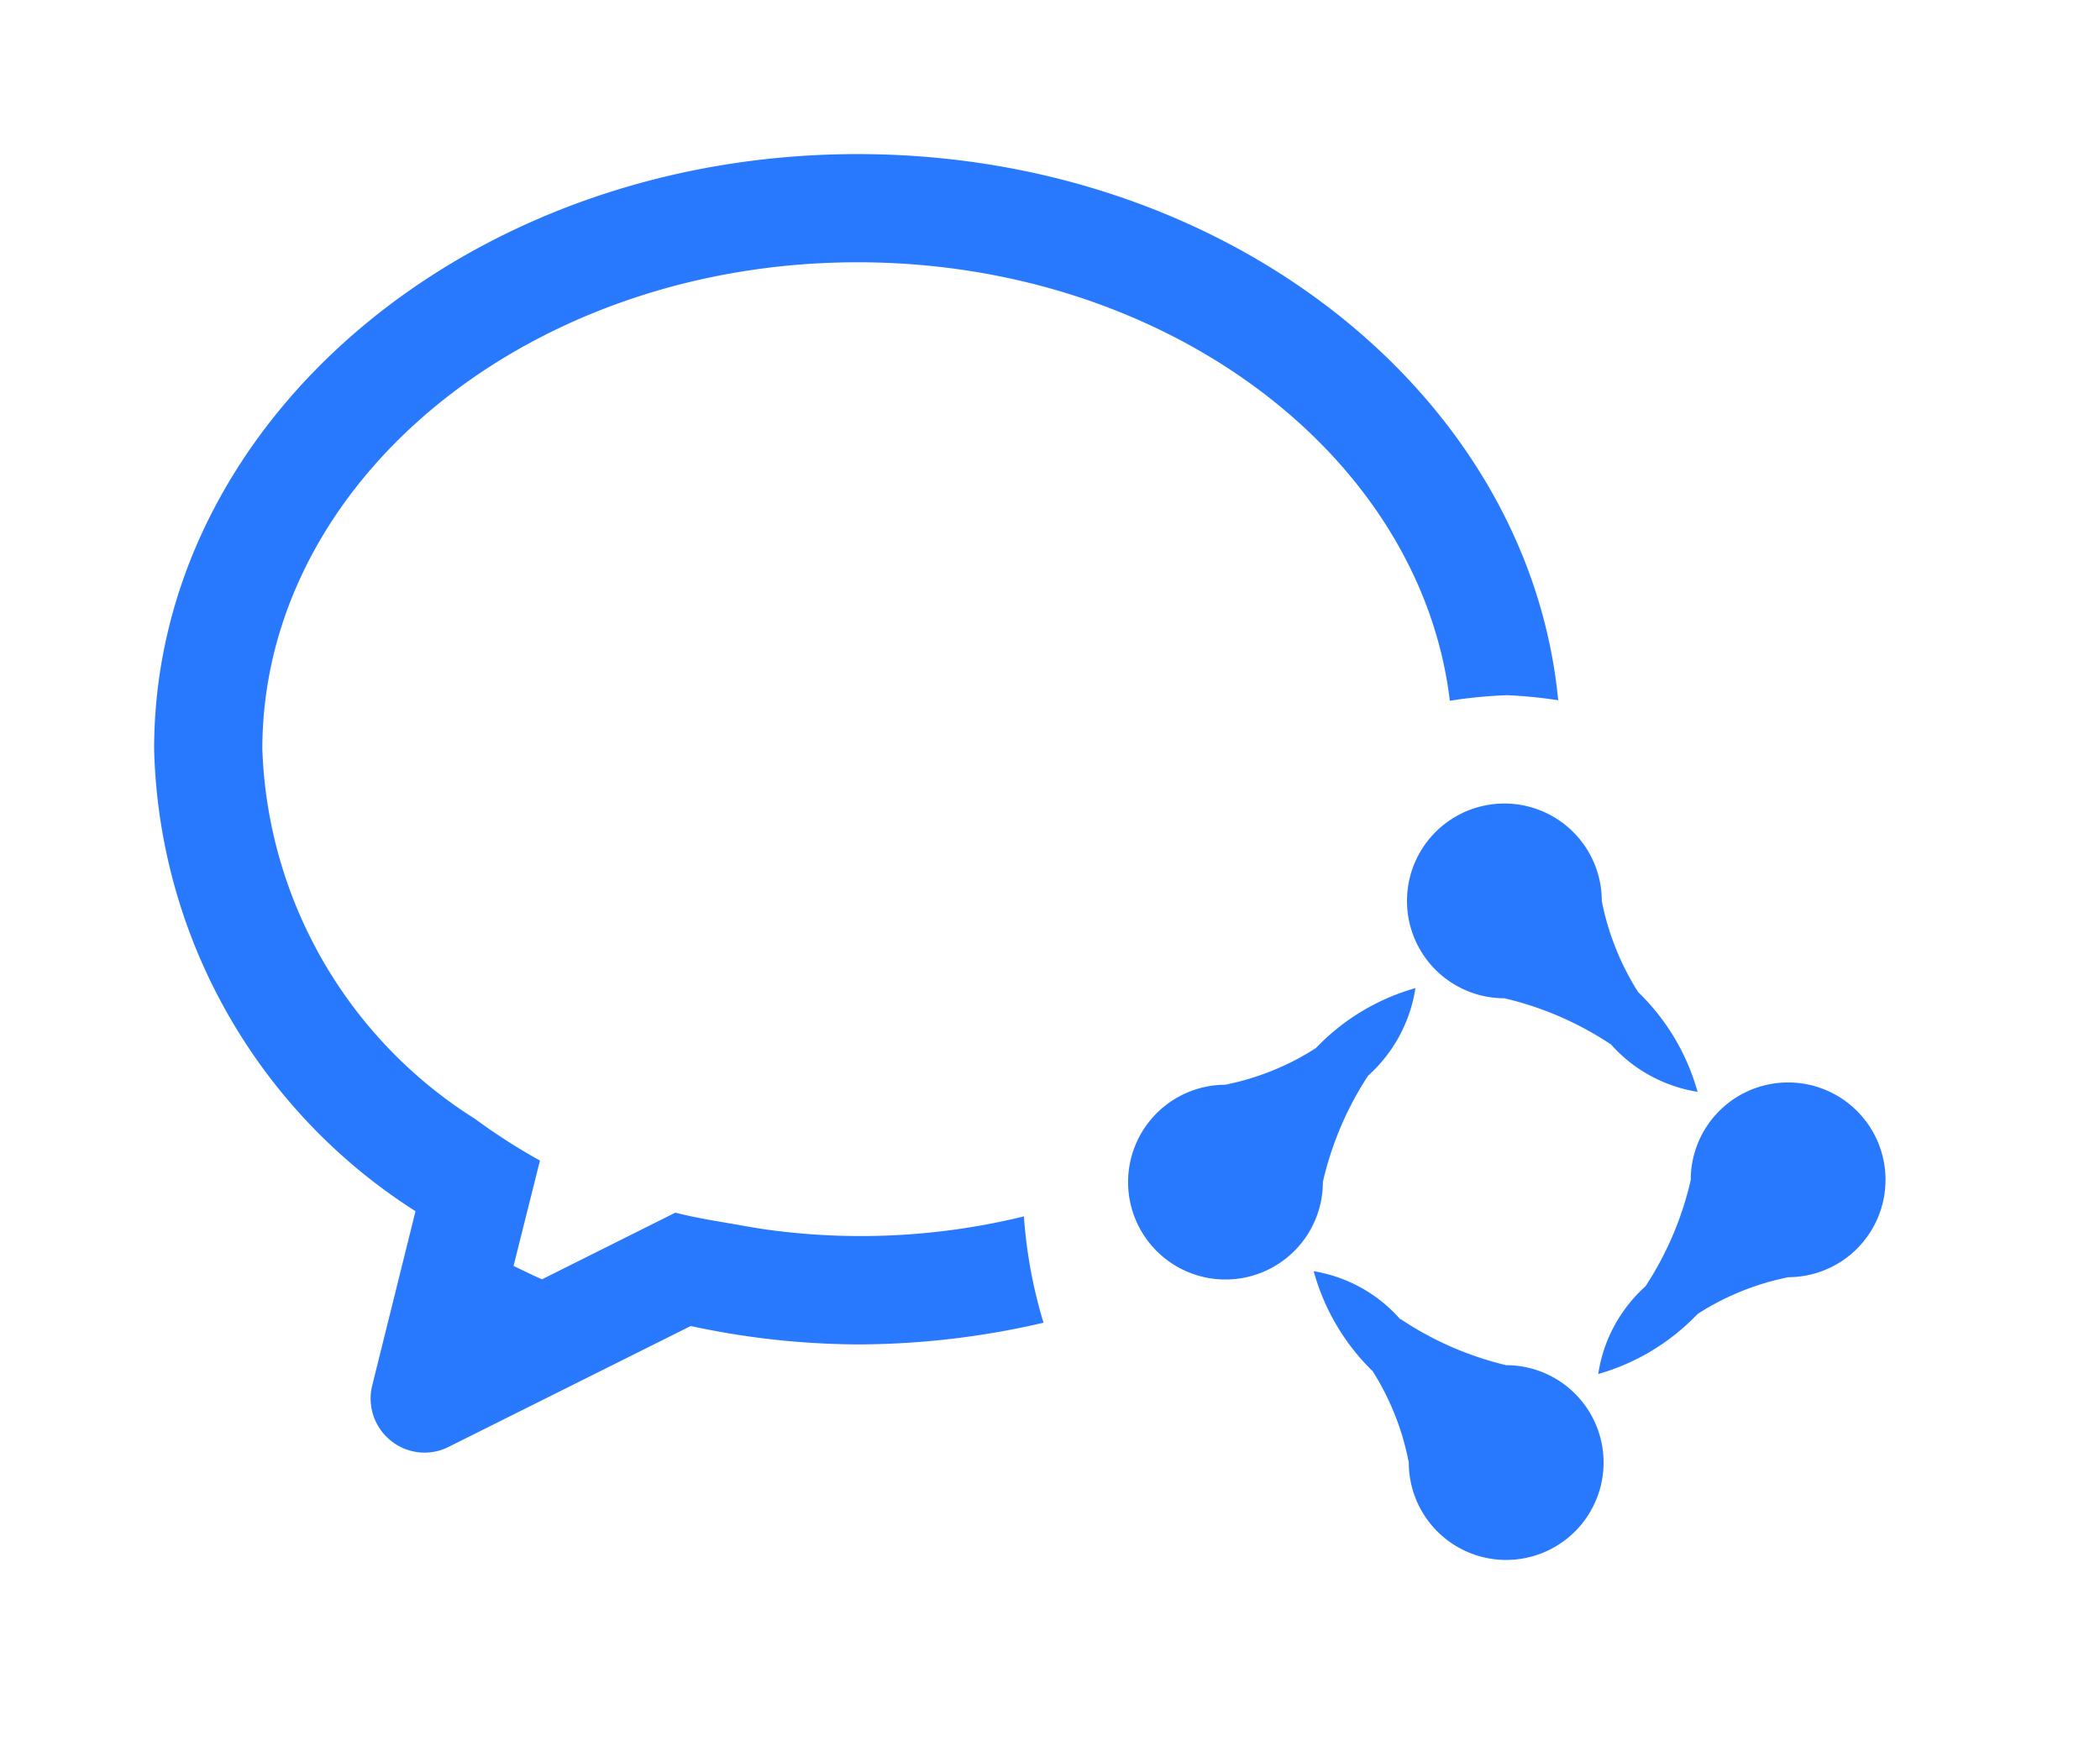
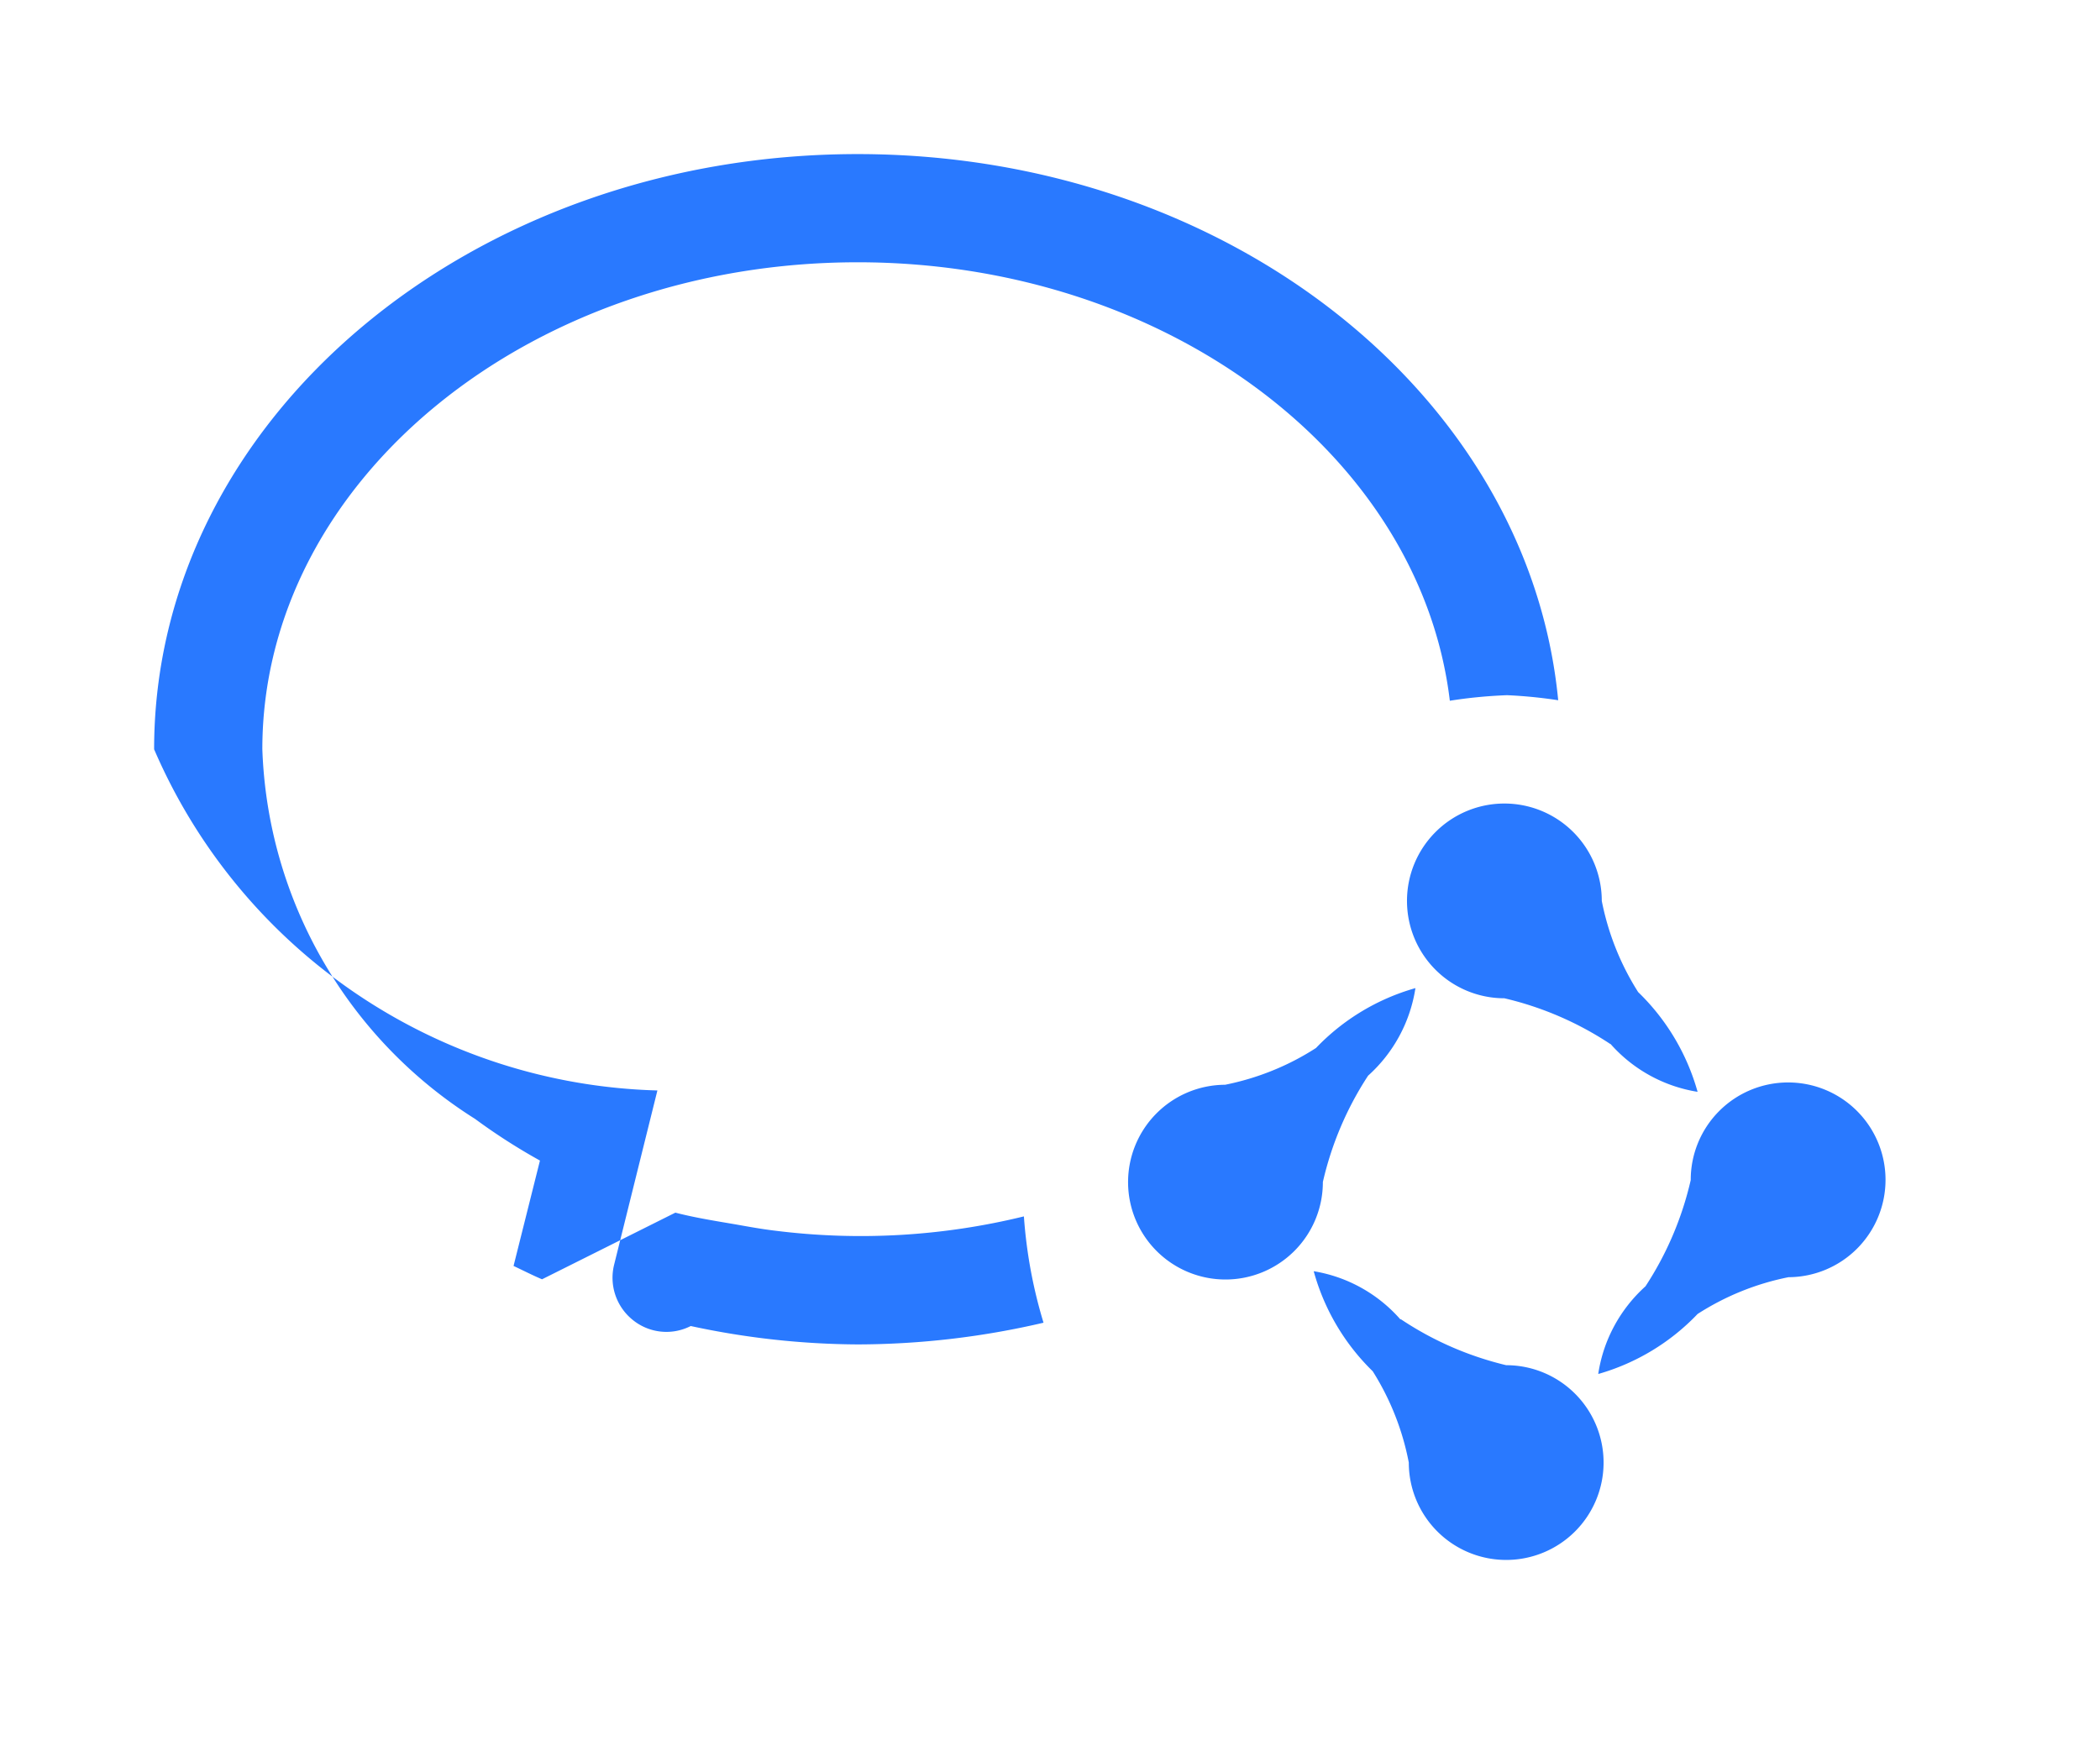
<svg xmlns="http://www.w3.org/2000/svg" t="1655263293730" class="icon" viewBox="0 0 1228 1024" version="1.1" p-id="9995" width="153.5" height="128">
  <defs>
    <style type="text/css">@font-face { font-family: feedback-iconfont; src: url("//at.alicdn.com/t/font_1031158_u69w8yhxdu.woff2?t=1630033759944") format("woff2"), url("//at.alicdn.com/t/font_1031158_u69w8yhxdu.woff?t=1630033759944") format("woff"), url("//at.alicdn.com/t/font_1031158_u69w8yhxdu.ttf?t=1630033759944") format("truetype"); }
</style>
  </defs>
-   <path d="M1045.84 747.027a153.563 153.563 0 0 0-53.156 21.515 129.094 129.094 0 0 1-58.092 35.1c2.953-19.828 12.783-37.926 27.633-51.3a191.186 191.186 0 0 0 26.452-62.142 56.953 56.953 0 1 1 57.164 56.827zM941.639 610.634a190.814 190.814 0 0 0-61.932-26.747 56.953 56.953 0 1 1 56.953-56.953 155.266 155.266 0 0 0 21.263 53.325 129.666 129.666 0 0 1 34.762 58.346 85.978 85.978 0 0 1-50.878-27.97h-0.21z m-93.826-200.728c-17.17-143.817-166.092-256.5-346.274-256.5-191.954 0-348.132 127.744-348.132 284.85a266.33 266.33 0 0 0 124.369 216.169 351.762 351.762 0 0 0 37.969 24.384l-15.44 61.636c5.568 2.616 10.968 5.4 16.663 7.805l77.963-38.981c11.39 2.953 23.372 4.851 35.268 6.876 7.594 1.35 15.188 2.742 22.993 3.67a401.119 401.119 0 0 0 145.547-8.353 281.011 281.011 0 0 0 11.474 62.185 481.153 481.153 0 0 1-108.675 12.698 472.5 472.5 0 0 1-97.621-10.758L262.46 846.21a31.219 31.219 0 0 1-33.877-3.543 31.64 31.64 0 0 1-10.926-32.316l25.312-101.925A330.075 330.075 0 0 1 90.125 438.256c0-192.29 184.19-348.131 411.413-348.131 215.746 0 392.428 140.653 409.64 319.444a276.919 276.919 0 0 0-29.91-2.953c-11.18 0.422-22.36 1.476-33.456 3.248zM716.399 634.47c18.943-3.797 36.957-11.053 53.157-21.515a129.094 129.094 0 0 1 58.134-35.016 86.358 86.358 0 0 1-27.675 51.216c-12.445 18.984-21.389 40.078-26.451 62.184a56.953 56.953 0 1 1-57.165-56.869z m102.6 137.025c18.816 12.614 39.741 21.727 61.763 27a56.953 56.953 0 1 1-56.953 56.953 154.406 154.406 0 0 0-21.094-53.409 129.558 129.558 0 0 1-34.51-58.514 85.888 85.888 0 0 1 50.794 28.308v-0.338z" p-id="9996" fill="#2979ff" />
+   <path d="M1045.84 747.027a153.563 153.563 0 0 0-53.156 21.515 129.094 129.094 0 0 1-58.092 35.1c2.953-19.828 12.783-37.926 27.633-51.3a191.186 191.186 0 0 0 26.452-62.142 56.953 56.953 0 1 1 57.164 56.827zM941.639 610.634a190.814 190.814 0 0 0-61.932-26.747 56.953 56.953 0 1 1 56.953-56.953 155.266 155.266 0 0 0 21.263 53.325 129.666 129.666 0 0 1 34.762 58.346 85.978 85.978 0 0 1-50.878-27.97h-0.21z m-93.826-200.728c-17.17-143.817-166.092-256.5-346.274-256.5-191.954 0-348.132 127.744-348.132 284.85a266.33 266.33 0 0 0 124.369 216.169 351.762 351.762 0 0 0 37.969 24.384l-15.44 61.636c5.568 2.616 10.968 5.4 16.663 7.805l77.963-38.981c11.39 2.953 23.372 4.851 35.268 6.876 7.594 1.35 15.188 2.742 22.993 3.67a401.119 401.119 0 0 0 145.547-8.353 281.011 281.011 0 0 0 11.474 62.185 481.153 481.153 0 0 1-108.675 12.698 472.5 472.5 0 0 1-97.621-10.758a31.219 31.219 0 0 1-33.877-3.543 31.64 31.64 0 0 1-10.926-32.316l25.312-101.925A330.075 330.075 0 0 1 90.125 438.256c0-192.29 184.19-348.131 411.413-348.131 215.746 0 392.428 140.653 409.64 319.444a276.919 276.919 0 0 0-29.91-2.953c-11.18 0.422-22.36 1.476-33.456 3.248zM716.399 634.47c18.943-3.797 36.957-11.053 53.157-21.515a129.094 129.094 0 0 1 58.134-35.016 86.358 86.358 0 0 1-27.675 51.216c-12.445 18.984-21.389 40.078-26.451 62.184a56.953 56.953 0 1 1-57.165-56.869z m102.6 137.025c18.816 12.614 39.741 21.727 61.763 27a56.953 56.953 0 1 1-56.953 56.953 154.406 154.406 0 0 0-21.094-53.409 129.558 129.558 0 0 1-34.51-58.514 85.888 85.888 0 0 1 50.794 28.308v-0.338z" p-id="9996" fill="#2979ff" />
</svg>